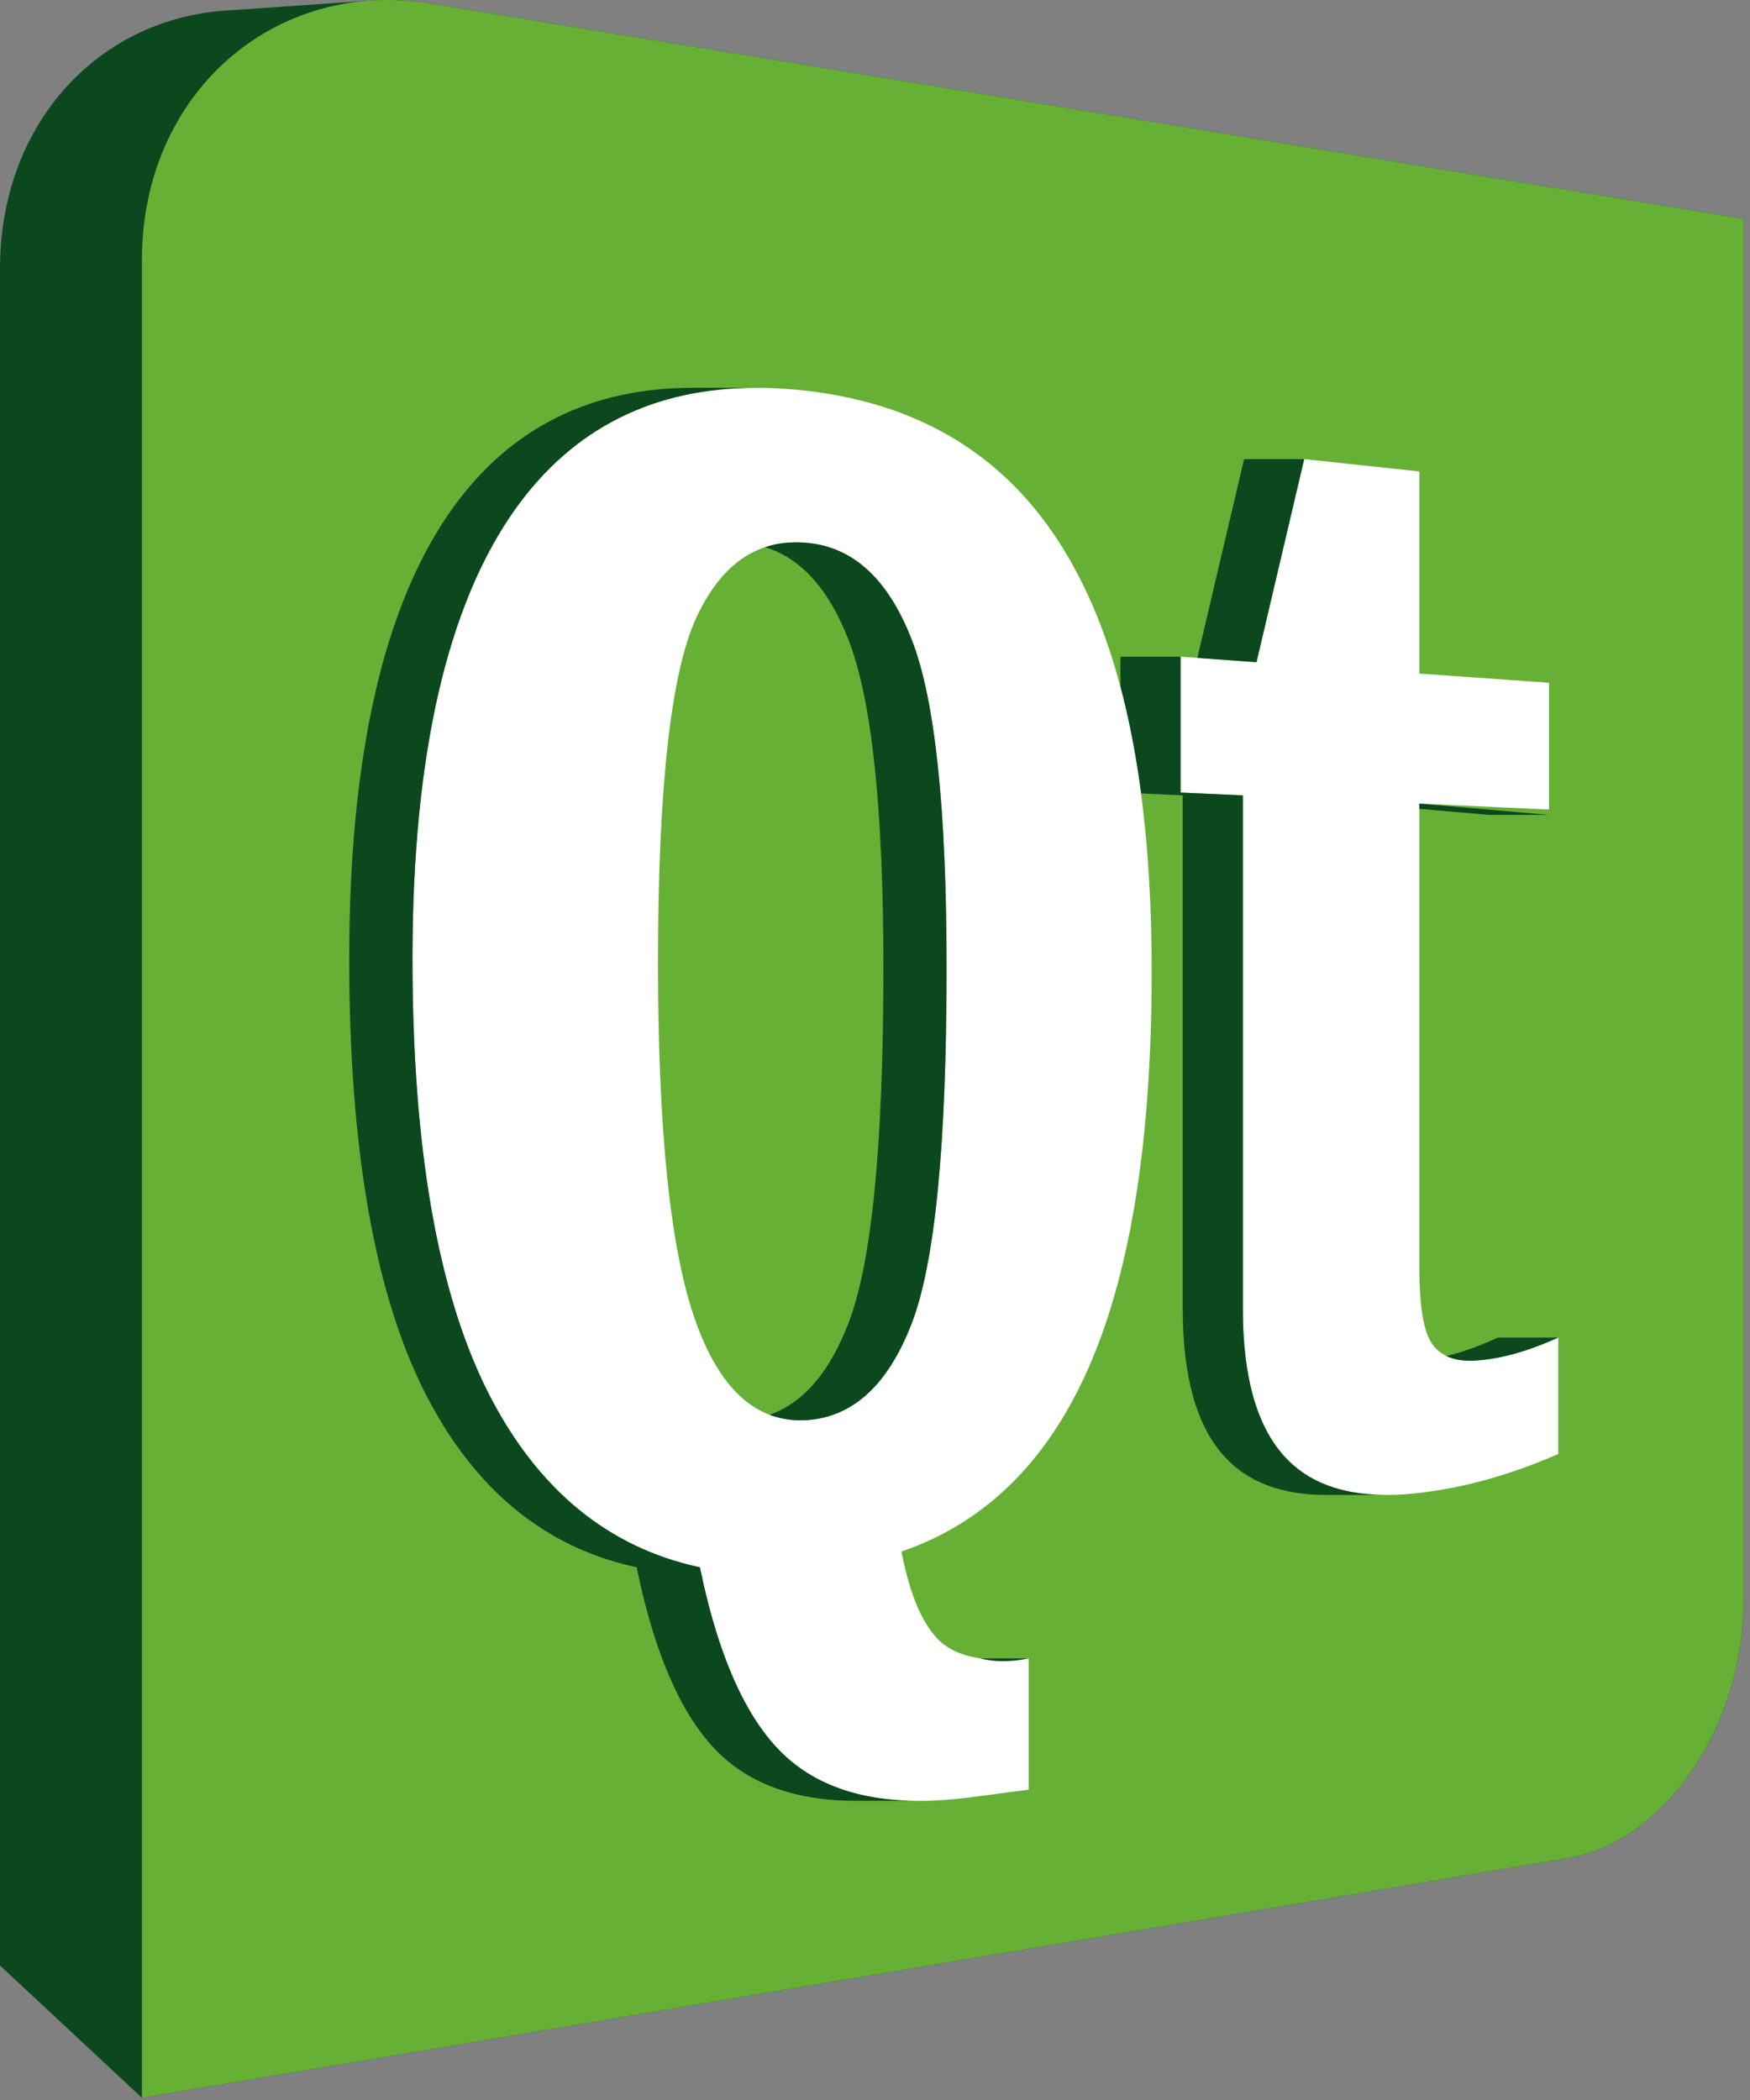
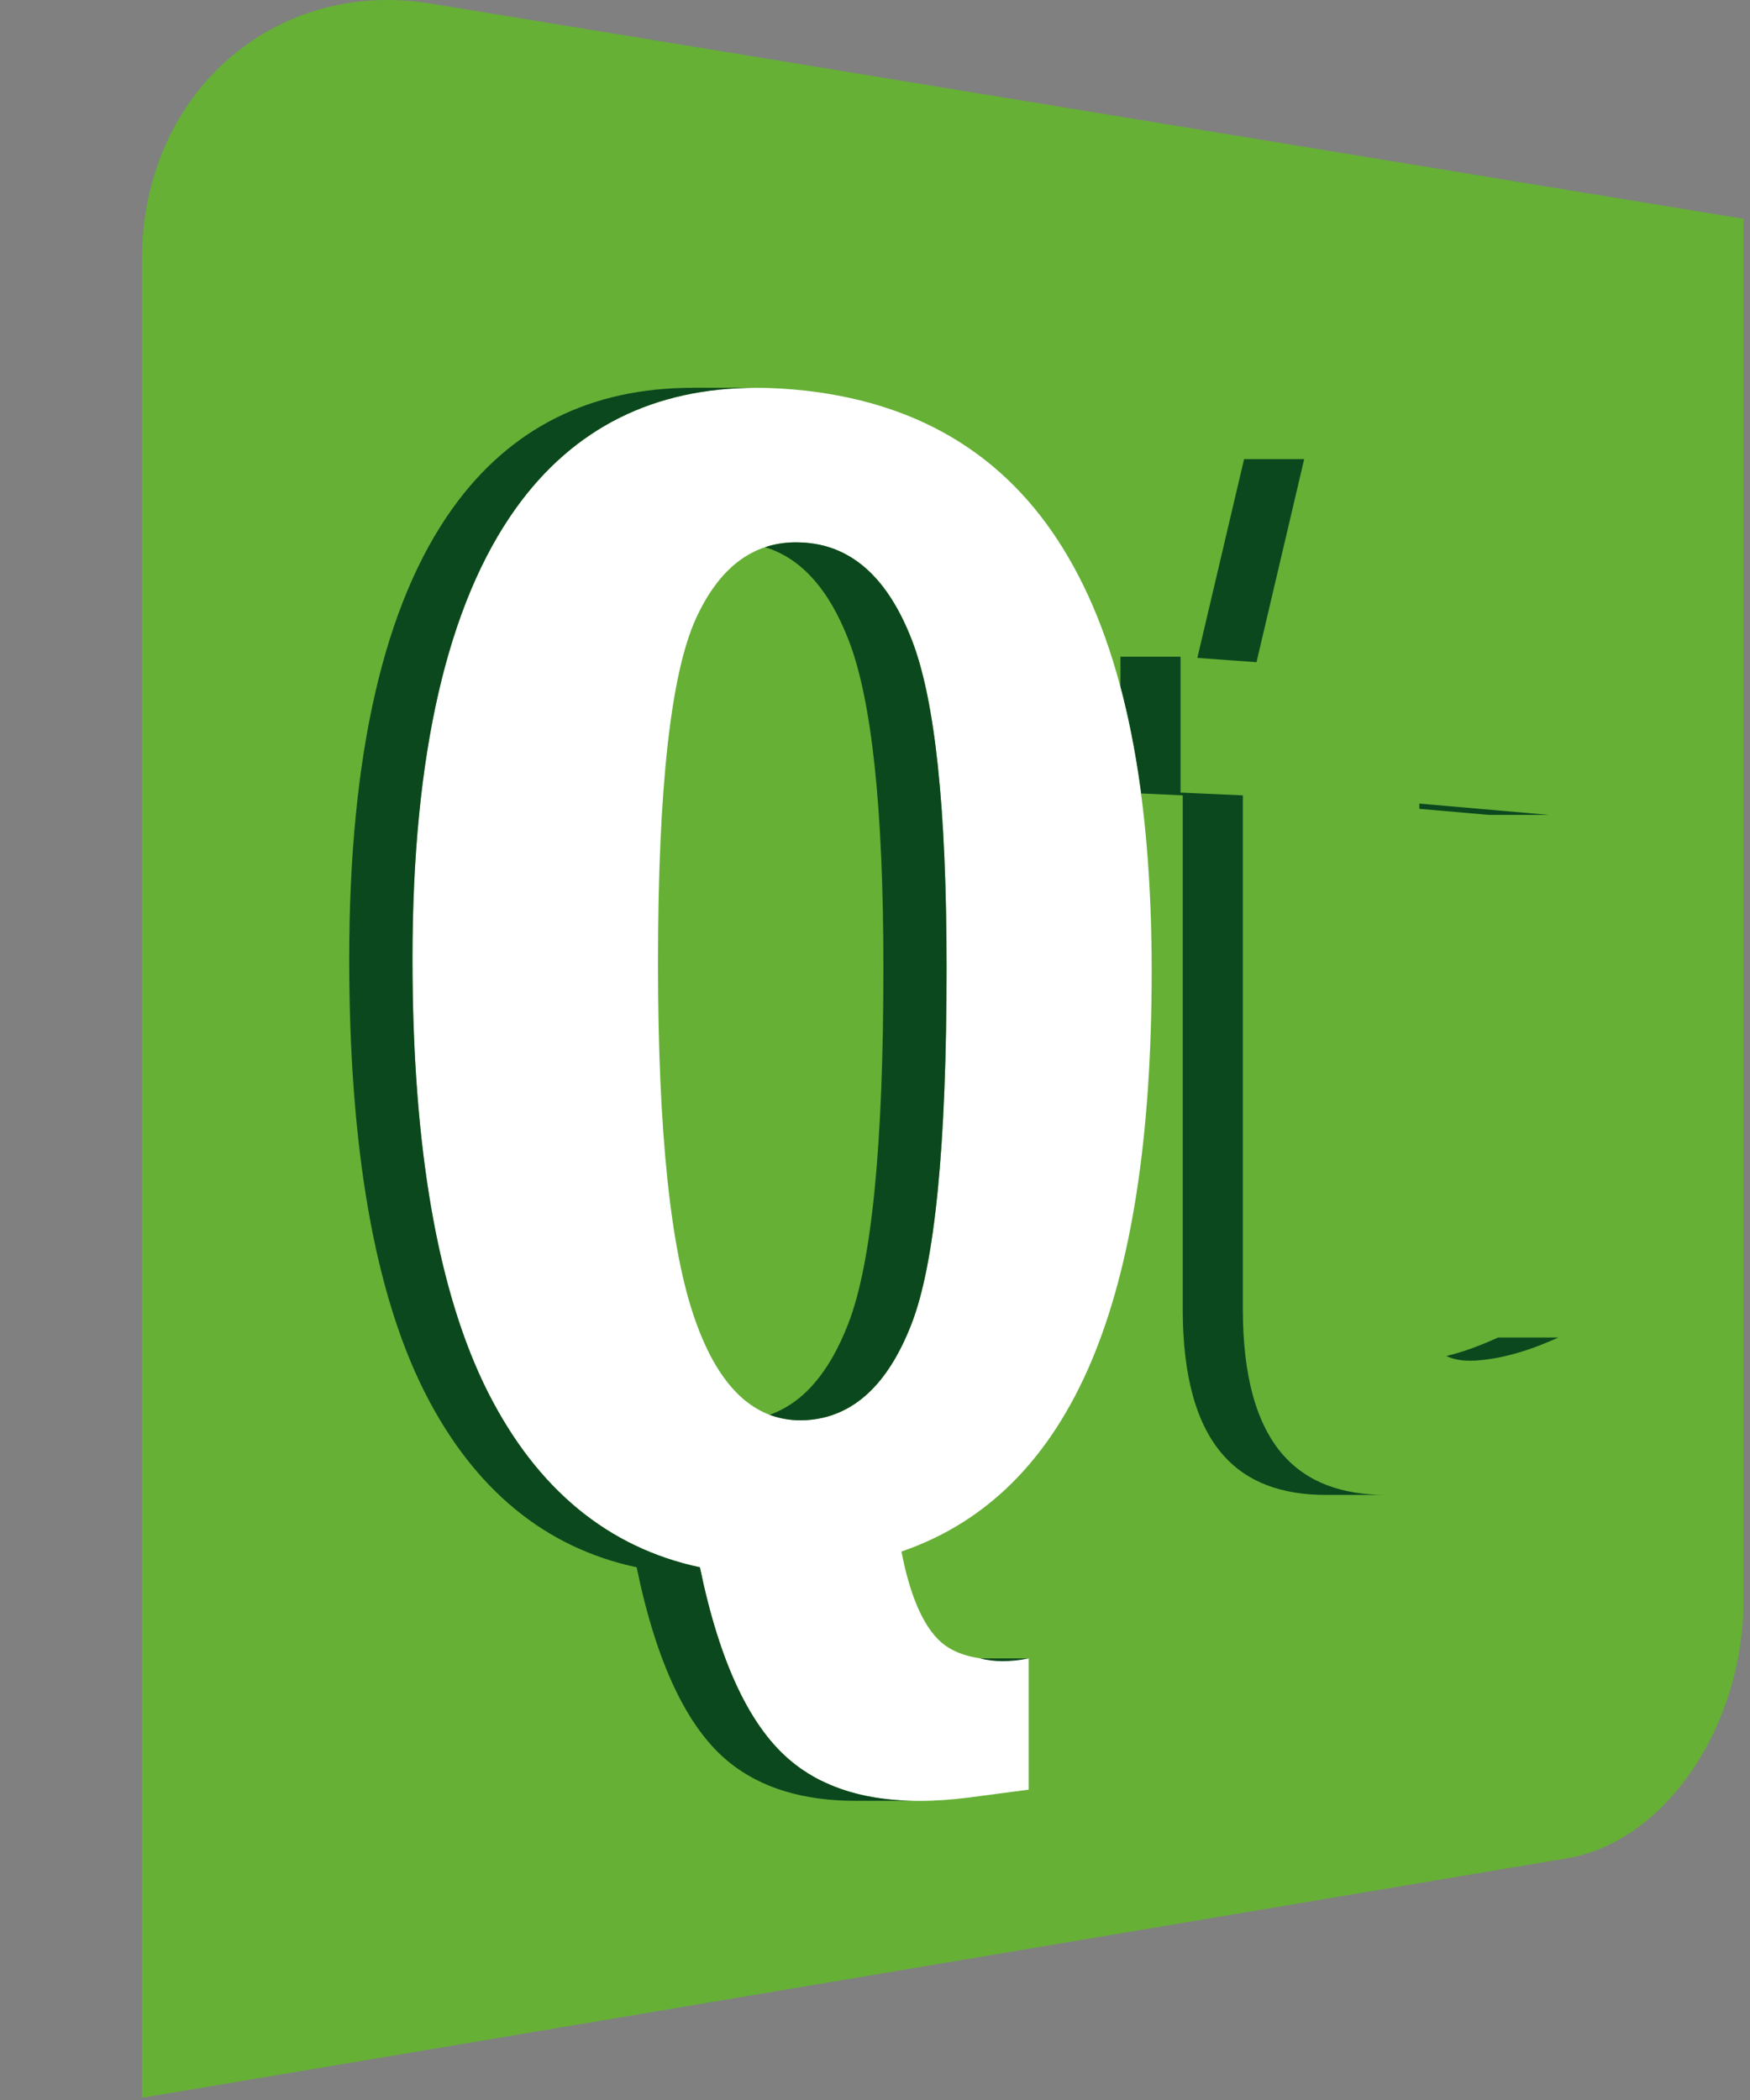
<svg xmlns="http://www.w3.org/2000/svg" width="20" height="24" viewBox="0 0 20 24" fill="none">
  <rect x="0" y="0" width="20" height="24" fill="#808080" stroke="none" />
-   <path d="M4.923 0.041C4.679 0 4.439 -0.009 4.207 0.009H4.206C4.206 0.009 2.619 0.117 2.547 0.123C1.099 0.238 -6.10352e-05 1.429 -6.10352e-05 3.073V22.463L1.622 23.975L17.919 21.236C19.04 21.041 19.926 19.719 19.926 18.291V2.501L4.923 0.041" fill="#0C481E" />
  <path d="M19.926 18.29C19.926 19.719 19.04 21.041 17.919 21.236L1.622 23.975V2.97C1.622 1.059 3.146 -0.253 4.923 0.041L19.926 2.501V18.29" fill="#66B036" />
-   <path d="M14.905 5.247L16.221 5.388V7.698L17.703 7.803V9.252L16.221 9.184V14.479C16.221 14.939 16.272 15.235 16.375 15.369C16.466 15.491 16.608 15.551 16.799 15.551C16.817 15.551 16.836 15.551 16.855 15.549C17.146 15.532 17.464 15.443 17.809 15.285V16.617C17.221 16.874 16.645 17.028 16.08 17.076C15.998 17.082 15.918 17.085 15.842 17.085C15.33 17.085 14.939 16.937 14.672 16.636C14.36 16.288 14.204 15.728 14.204 14.96V9.09L13.492 9.058V7.505L14.36 7.568L14.905 5.247" fill="white" />
  <path d="M17.703 9.313L16.221 9.184V9.244L17.015 9.313H17.703" fill="#0C481E" />
  <path d="M16.53 15.497C16.606 15.534 16.694 15.551 16.799 15.551C16.817 15.551 16.836 15.551 16.855 15.55C17.146 15.533 17.464 15.443 17.809 15.286H17.121C16.913 15.38 16.718 15.453 16.53 15.497" fill="#0C481E" />
  <path fill-rule="evenodd" clip-rule="evenodd" d="M14.218 5.247H14.905L14.36 7.568L13.684 7.519L14.218 5.247ZM14.204 14.96C14.204 15.728 14.36 16.288 14.671 16.636C14.939 16.937 15.33 17.085 15.842 17.085H15.155C14.643 17.085 14.252 16.937 13.985 16.636C13.673 16.288 13.517 15.728 13.517 14.96V9.09L13.041 9.068C12.982 8.632 12.905 8.226 12.805 7.852V7.505H13.492V9.058L14.204 9.09V14.96Z" fill="#0C481E" />
-   <path fill-rule="evenodd" clip-rule="evenodd" d="M10.302 17.732C11.283 17.396 12.001 16.67 12.472 15.56C12.934 14.466 13.162 12.985 13.162 11.101C13.162 9.045 12.852 7.478 12.219 6.385C11.575 5.269 10.584 4.624 9.218 4.466C9.02 4.444 8.827 4.432 8.642 4.432C7.481 4.432 6.557 4.886 5.897 5.807C5.113 6.901 4.714 8.624 4.714 10.959C4.714 13.124 5.005 14.78 5.577 15.912C6.14 17.025 6.955 17.689 7.999 17.912C8.226 19.014 8.58 19.759 9.061 20.144C9.425 20.437 9.907 20.582 10.504 20.582C10.684 20.582 10.875 20.568 11.075 20.543L11.756 20.453V18.953C11.652 18.965 11.553 18.97 11.46 18.97C11.142 18.97 10.904 18.902 10.749 18.762C10.551 18.583 10.401 18.24 10.302 17.732ZM10.818 11.062C10.818 13.085 10.686 14.441 10.417 15.132C10.146 15.83 9.747 16.196 9.218 16.23L9.215 16.23C9.192 16.231 9.17 16.232 9.147 16.232C8.618 16.232 8.216 15.854 7.947 15.092C7.662 14.292 7.52 12.927 7.52 11.006C7.52 9.017 7.665 7.703 7.953 7.07C8.219 6.488 8.601 6.198 9.097 6.198C9.137 6.198 9.177 6.2 9.218 6.204C9.754 6.25 10.153 6.623 10.421 7.312C10.687 7.997 10.818 9.246 10.818 11.062Z" fill="white" />
+   <path fill-rule="evenodd" clip-rule="evenodd" d="M10.302 17.732C11.283 17.396 12.001 16.67 12.472 15.56C12.934 14.466 13.162 12.985 13.162 11.101C13.162 9.045 12.852 7.478 12.219 6.385C11.575 5.269 10.584 4.624 9.218 4.466C9.02 4.444 8.827 4.432 8.642 4.432C7.481 4.432 6.557 4.886 5.897 5.807C5.113 6.901 4.714 8.624 4.714 10.959C4.714 13.124 5.005 14.78 5.577 15.912C6.14 17.025 6.955 17.689 7.999 17.912C8.226 19.014 8.58 19.759 9.061 20.144C9.425 20.437 9.907 20.582 10.504 20.582C10.684 20.582 10.875 20.568 11.075 20.543L11.756 20.453V18.953C11.652 18.965 11.553 18.97 11.46 18.97C11.142 18.97 10.904 18.902 10.749 18.762C10.551 18.583 10.401 18.24 10.302 17.732M10.818 11.062C10.818 13.085 10.686 14.441 10.417 15.132C10.146 15.83 9.747 16.196 9.218 16.23L9.215 16.23C9.192 16.231 9.17 16.232 9.147 16.232C8.618 16.232 8.216 15.854 7.947 15.092C7.662 14.292 7.52 12.927 7.52 11.006C7.52 9.017 7.665 7.703 7.953 7.07C8.219 6.488 8.601 6.198 9.097 6.198C9.137 6.198 9.177 6.2 9.218 6.204C9.754 6.25 10.153 6.623 10.421 7.312C10.687 7.997 10.818 9.246 10.818 11.062Z" fill="white" />
  <path d="M11.46 18.985C11.553 18.985 11.651 18.975 11.756 18.953H11.204C11.281 18.975 11.37 18.985 11.46 18.985" fill="#0C481E" />
  <path fill-rule="evenodd" clip-rule="evenodd" d="M9.421 20.367C9.424 20.369 9.427 20.37 9.43 20.371C9.43 20.372 9.43 20.372 9.43 20.372C9.43 20.372 9.43 20.372 9.431 20.372C9.719 20.506 10.058 20.575 10.448 20.581H9.815H9.78C9.184 20.581 8.702 20.436 8.338 20.144C7.858 19.759 7.503 19.014 7.276 17.912C6.232 17.689 5.418 17.025 4.854 15.912C4.282 14.779 3.991 13.123 3.991 10.959C3.991 8.624 4.39 6.9 5.174 5.807C5.834 4.886 6.756 4.432 7.916 4.432V4.431C7.916 4.431 8.646 4.432 8.642 4.432C7.481 4.432 6.558 4.886 5.897 5.807C5.113 6.9 4.714 8.624 4.714 10.959C4.714 13.123 5.006 14.779 5.577 15.912C6.14 17.025 6.955 17.689 7.999 17.912C8.226 19.014 8.58 19.759 9.062 20.144L9.096 20.171C9.098 20.174 9.102 20.176 9.105 20.177C9.113 20.184 9.122 20.191 9.13 20.196L9.144 20.207L9.166 20.221C9.171 20.226 9.177 20.23 9.183 20.233L9.183 20.233C9.185 20.234 9.187 20.236 9.188 20.237C9.193 20.24 9.197 20.243 9.202 20.245L9.223 20.259C9.227 20.263 9.233 20.266 9.239 20.27L9.239 20.27L9.263 20.283C9.267 20.287 9.271 20.289 9.275 20.291C9.284 20.297 9.295 20.303 9.304 20.307C9.307 20.309 9.31 20.311 9.313 20.313C9.324 20.319 9.335 20.324 9.345 20.33L9.345 20.33L9.352 20.334C9.356 20.336 9.361 20.338 9.365 20.341C9.372 20.345 9.38 20.348 9.387 20.352C9.388 20.352 9.39 20.353 9.391 20.353C9.4 20.358 9.411 20.363 9.421 20.367ZM10.096 11.062C10.096 9.246 9.964 7.996 9.697 7.312C9.473 6.735 9.156 6.38 8.745 6.254C8.855 6.216 8.972 6.198 9.097 6.198C9.137 6.198 9.177 6.2 9.218 6.203C9.754 6.25 10.153 6.623 10.42 7.312C10.687 7.996 10.818 9.246 10.818 11.062C10.818 13.084 10.685 14.441 10.417 15.131C10.146 15.83 9.747 16.195 9.218 16.23L9.215 16.23C9.192 16.231 9.17 16.232 9.147 16.232C9.024 16.232 8.906 16.21 8.795 16.169C9.177 16.035 9.477 15.689 9.693 15.131C9.963 14.441 10.096 13.084 10.096 11.062Z" fill="#0C481E" />
</svg>